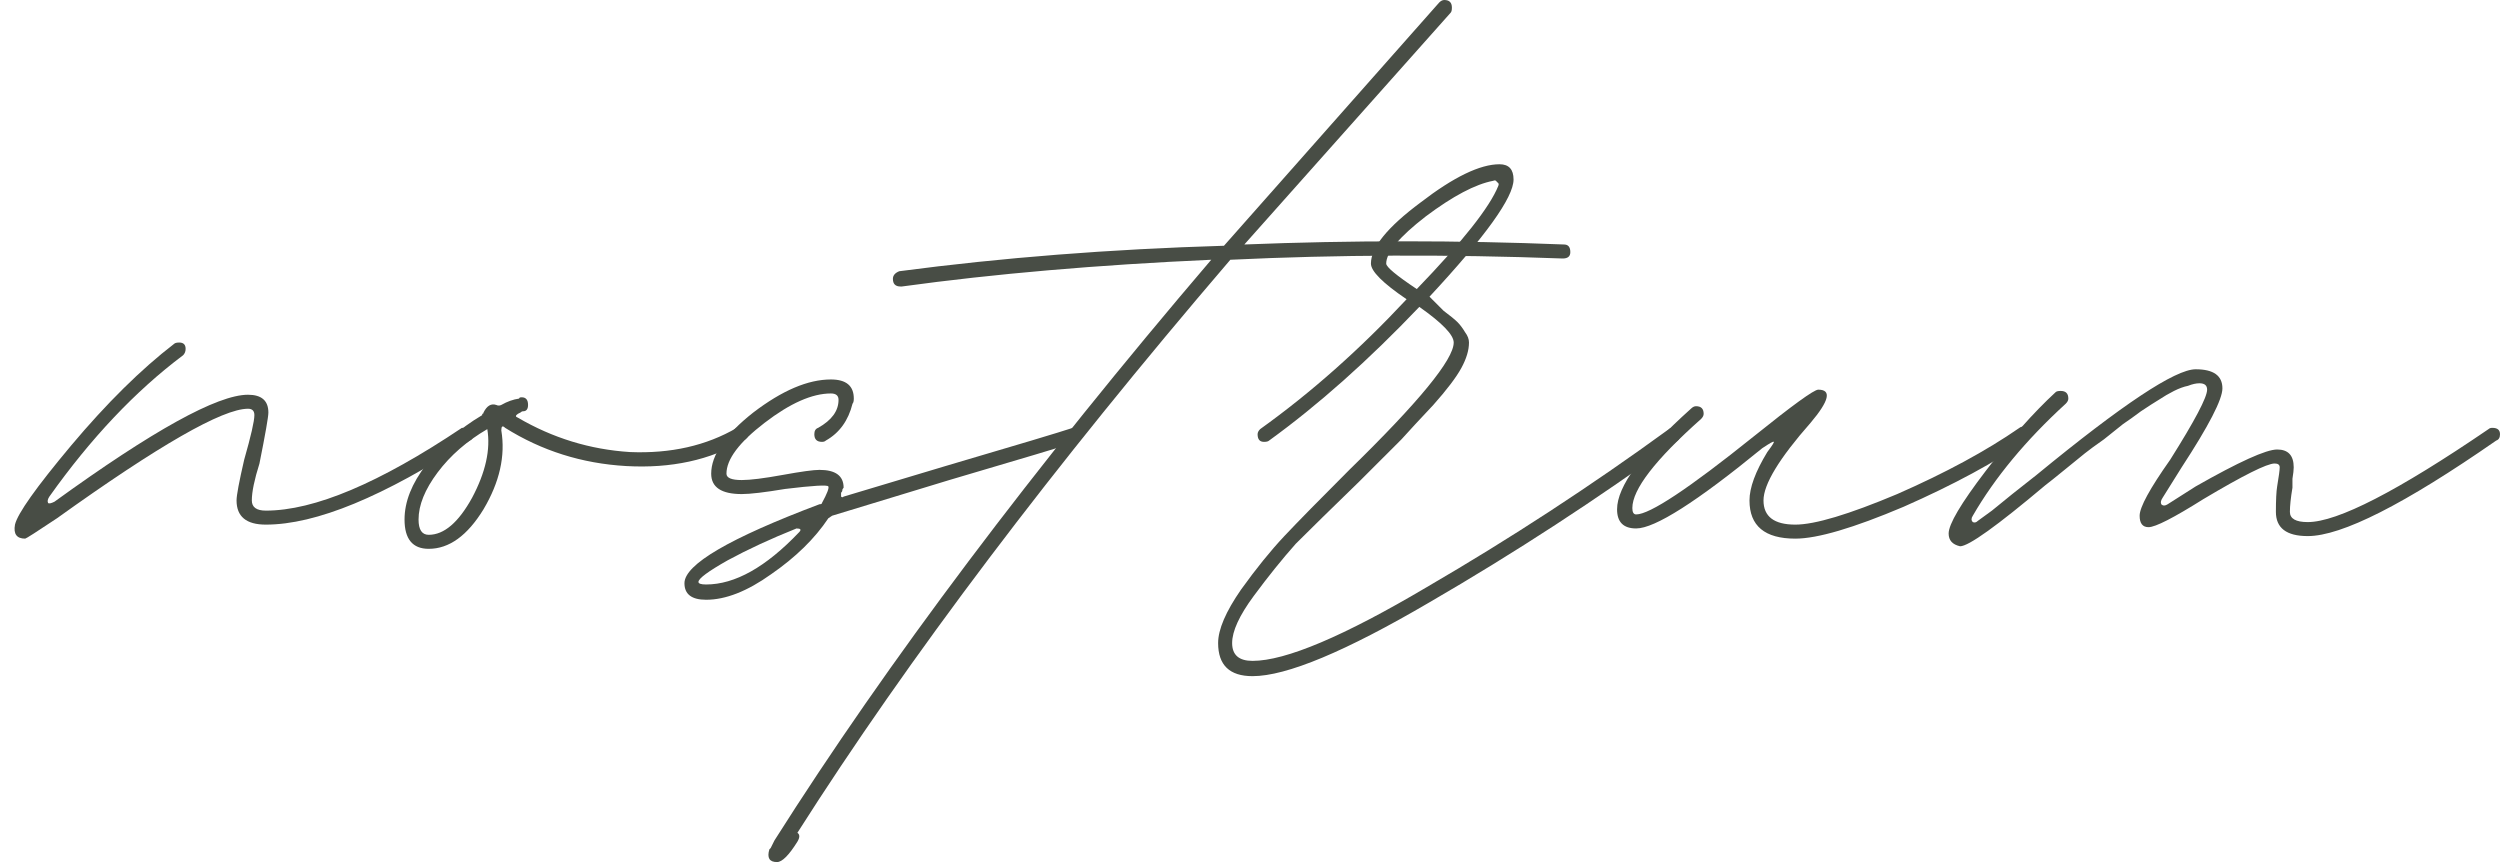
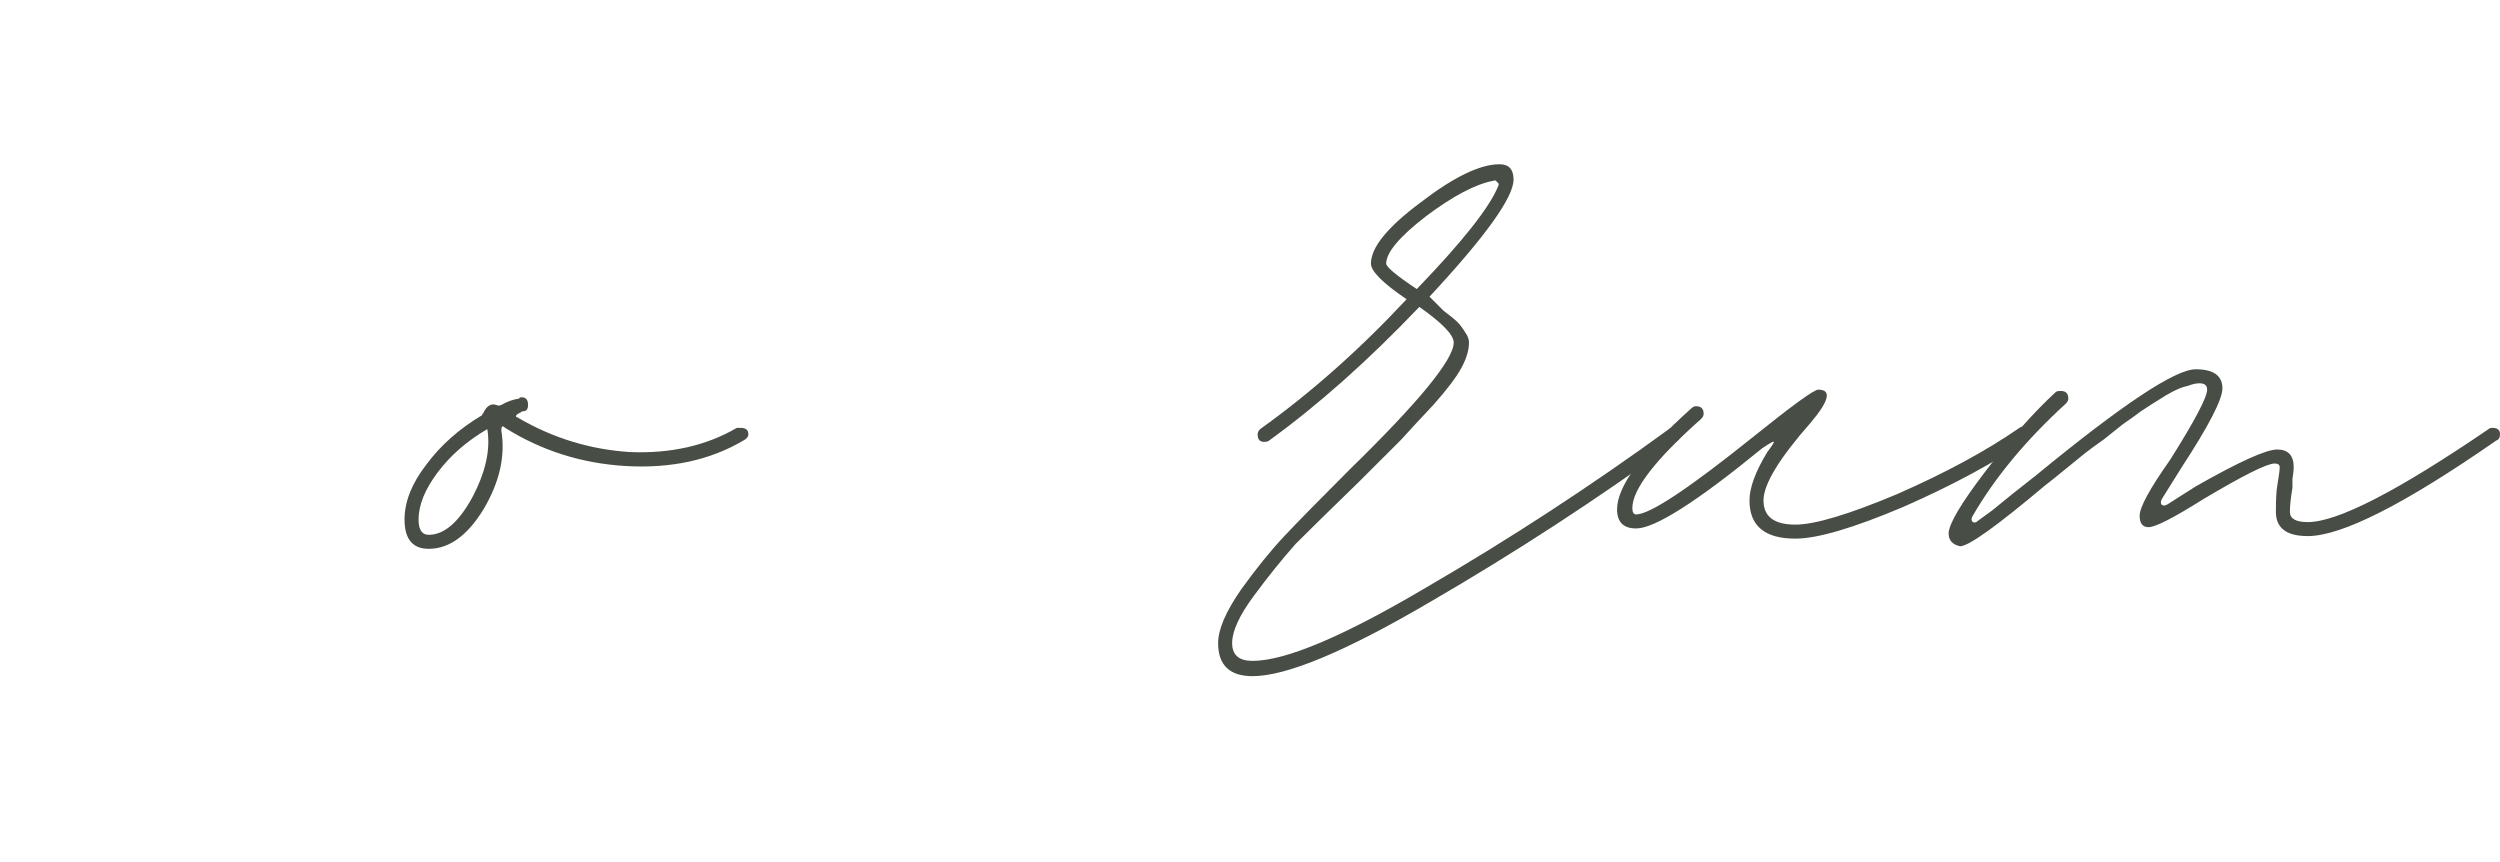
<svg xmlns="http://www.w3.org/2000/svg" width="145" height="50" viewBox="0 0 145 50" fill="none">
-   <path d="M1.46 31.241C0.968 31.241 0.771 30.97 0.869 30.428C1.017 29.788 2.1 28.262 4.119 25.849C6.187 23.387 8.181 21.418 10.101 19.941C10.15 19.892 10.249 19.867 10.396 19.867C10.643 19.867 10.766 19.99 10.766 20.236C10.766 20.384 10.717 20.507 10.618 20.606C7.861 22.674 5.276 25.406 2.863 28.803C2.765 28.951 2.74 29.074 2.789 29.173C2.839 29.222 2.962 29.197 3.159 29.099C8.87 24.963 12.612 22.895 14.385 22.895C15.172 22.895 15.566 23.24 15.566 23.929C15.566 24.175 15.394 25.16 15.049 26.883C14.754 27.819 14.606 28.533 14.606 29.025C14.606 29.419 14.877 29.616 15.419 29.616C18.225 29.616 22.016 28.016 26.792 24.815H27.014C27.309 24.815 27.457 24.939 27.457 25.185C27.457 25.382 27.383 25.505 27.235 25.554C22.263 28.803 18.324 30.428 15.419 30.428C14.286 30.428 13.72 29.961 13.72 29.025C13.72 28.73 13.868 27.942 14.163 26.662C14.557 25.283 14.754 24.422 14.754 24.077C14.754 23.831 14.631 23.707 14.385 23.707C12.908 23.707 9.215 25.825 3.306 30.059C2.125 30.847 1.509 31.241 1.46 31.241Z" fill="#484D45" />
  <path d="M24.866 31.832C23.931 31.832 23.463 31.265 23.463 30.133C23.463 29.099 23.882 28.04 24.719 26.957C25.556 25.825 26.639 24.865 27.968 24.077C27.968 24.028 27.968 24.003 27.968 24.003C28.018 24.003 28.042 23.978 28.042 23.929C28.239 23.535 28.485 23.387 28.781 23.486C28.879 23.535 28.978 23.535 29.076 23.486C29.421 23.289 29.765 23.166 30.11 23.117C30.11 23.067 30.159 23.043 30.258 23.043C30.504 23.043 30.627 23.191 30.627 23.486C30.627 23.732 30.529 23.855 30.332 23.855C30.282 23.855 30.233 23.88 30.184 23.929L30.036 24.003C29.889 24.101 29.889 24.175 30.036 24.224C32.055 25.406 34.221 26.071 36.535 26.219C38.899 26.317 40.967 25.849 42.739 24.815H42.961C43.256 24.815 43.404 24.939 43.404 25.185C43.404 25.332 43.306 25.455 43.109 25.554C41.188 26.686 38.923 27.179 36.314 27.031C33.754 26.883 31.415 26.145 29.298 24.815C29.15 24.668 29.076 24.717 29.076 24.963C29.322 26.44 28.978 27.966 28.042 29.542C27.107 31.068 26.048 31.832 24.866 31.832ZM24.866 31.019C25.753 31.019 26.59 30.305 27.378 28.877C28.165 27.4 28.461 26.071 28.264 24.889C27.082 25.578 26.122 26.416 25.383 27.4C24.645 28.385 24.276 29.296 24.276 30.133C24.276 30.724 24.473 31.019 24.866 31.019Z" fill="#484D45" />
-   <path d="M40.954 34.786C40.117 34.786 39.698 34.466 39.698 33.826C39.698 32.742 42.308 31.216 47.527 29.247C47.625 29.247 47.674 29.222 47.674 29.173C47.97 28.631 48.093 28.311 48.044 28.213C47.994 28.114 47.157 28.163 45.533 28.36C44.351 28.557 43.514 28.656 43.022 28.656C41.84 28.656 41.249 28.262 41.249 27.474C41.249 26.391 42.061 25.209 43.686 23.929C45.36 22.649 46.862 22.009 48.191 22.009C49.078 22.009 49.521 22.378 49.521 23.117C49.521 23.264 49.496 23.363 49.447 23.412C49.201 24.397 48.684 25.111 47.896 25.554C47.847 25.603 47.773 25.628 47.674 25.628C47.379 25.628 47.231 25.48 47.231 25.185C47.231 24.988 47.305 24.865 47.453 24.815C48.241 24.372 48.635 23.831 48.635 23.191C48.635 22.944 48.487 22.821 48.191 22.821C47.108 22.821 45.828 23.387 44.351 24.52C42.874 25.652 42.135 26.637 42.135 27.474C42.135 27.72 42.431 27.843 43.022 27.843C43.514 27.843 44.302 27.745 45.385 27.548C46.468 27.351 47.182 27.253 47.527 27.253C48.462 27.253 48.93 27.597 48.93 28.287C48.881 28.336 48.856 28.385 48.856 28.434C48.856 28.483 48.831 28.533 48.782 28.582C48.782 28.582 48.782 28.607 48.782 28.656C48.782 28.705 48.782 28.754 48.782 28.803C48.831 28.853 48.881 28.853 48.93 28.803L54.838 27.031C59.023 25.8 61.485 25.061 62.224 24.815H62.372C62.618 24.815 62.741 24.939 62.741 25.185C62.741 25.431 62.642 25.578 62.446 25.628C61.707 25.874 59.245 26.613 55.06 27.843L48.265 29.911L48.044 30.059C47.256 31.241 46.148 32.324 44.72 33.309C43.342 34.293 42.086 34.786 40.954 34.786ZM40.954 33.9C42.628 33.9 44.425 32.89 46.345 30.872C46.493 30.724 46.444 30.65 46.197 30.65C44.72 31.241 43.391 31.856 42.209 32.496C41.077 33.136 40.51 33.555 40.51 33.752C40.51 33.85 40.658 33.9 40.954 33.9Z" fill="#484D45" />
-   <path d="M45.067 50C44.624 50 44.476 49.754 44.624 49.261L44.698 49.188L44.919 48.745C51.468 38.405 59.912 27.179 70.252 15.066C63.654 15.362 57.672 15.879 52.305 16.617H52.231C51.935 16.617 51.788 16.47 51.788 16.174C51.788 15.977 51.911 15.83 52.157 15.731C58.115 14.943 64.392 14.451 70.99 14.254L83.472 0.148C83.57 0.049 83.669 0 83.767 0C84.062 0 84.21 0.148 84.21 0.443C84.21 0.591 84.186 0.689 84.136 0.739L72.172 14.18C78.376 13.934 84.555 13.934 90.71 14.18C90.956 14.18 91.079 14.328 91.079 14.623C91.079 14.87 90.931 14.993 90.636 14.993C83.989 14.746 77.563 14.771 71.359 15.066C61.069 27.08 52.699 38.158 46.249 48.301C46.396 48.4 46.396 48.572 46.249 48.818C45.756 49.606 45.362 50 45.067 50Z" fill="#484D45" />
  <path d="M72.646 39.217C71.316 39.217 70.651 38.577 70.651 37.297C70.651 36.509 71.095 35.475 71.981 34.195C72.867 32.964 73.704 31.93 74.492 31.093C75.28 30.256 76.535 28.976 78.259 27.253C82.296 23.314 84.315 20.852 84.315 19.867C84.315 19.424 83.65 18.735 82.321 17.799C79.366 20.901 76.461 23.486 73.606 25.554C73.556 25.603 73.458 25.628 73.31 25.628C73.064 25.628 72.941 25.48 72.941 25.185C72.941 25.086 72.99 24.988 73.089 24.889C76.043 22.772 78.874 20.261 81.582 17.356C80.203 16.421 79.514 15.731 79.514 15.288C79.514 14.352 80.474 13.171 82.394 11.743C84.315 10.266 85.841 9.527 86.974 9.527C87.515 9.527 87.786 9.823 87.786 10.414C87.786 11.448 86.161 13.713 82.911 17.208C83.108 17.405 83.379 17.676 83.724 18.021C84.118 18.316 84.388 18.538 84.536 18.685C84.684 18.833 84.832 19.03 84.979 19.276C85.127 19.473 85.201 19.67 85.201 19.867C85.201 20.31 85.053 20.803 84.758 21.344C84.462 21.886 83.921 22.6 83.133 23.486C82.345 24.323 81.73 24.988 81.287 25.48C80.844 25.923 80.031 26.736 78.849 27.917C77.225 29.493 75.994 30.699 75.157 31.536C74.369 32.422 73.556 33.432 72.719 34.564C71.882 35.697 71.464 36.608 71.464 37.297C71.464 37.986 71.858 38.331 72.646 38.331C74.566 38.331 77.939 36.903 82.764 34.047C87.589 31.241 92.266 28.188 96.796 24.889C96.846 24.84 96.919 24.815 97.018 24.815C97.313 24.815 97.461 24.939 97.461 25.185C97.461 25.332 97.412 25.455 97.313 25.554C92.636 28.951 87.835 32.078 82.911 34.934C78.037 37.789 74.615 39.217 72.646 39.217ZM82.173 16.765C84.832 14.008 86.407 12.014 86.9 10.783C86.949 10.684 86.924 10.611 86.826 10.561C86.776 10.463 86.703 10.438 86.604 10.487C85.57 10.684 84.265 11.374 82.69 12.555C81.163 13.737 80.4 14.648 80.4 15.288C80.4 15.485 80.991 15.977 82.173 16.765Z" fill="#484D45" />
  <path d="M104.129 31.241C102.357 31.241 101.47 30.502 101.47 29.025C101.47 28.287 101.815 27.351 102.504 26.219C102.8 25.825 102.923 25.628 102.874 25.628C102.874 25.578 102.652 25.702 102.209 25.997C98.418 29.099 95.981 30.65 94.897 30.65C94.159 30.65 93.79 30.281 93.79 29.542C93.79 28.213 95.217 26.268 98.073 23.707C98.172 23.609 98.27 23.56 98.368 23.56C98.664 23.56 98.812 23.707 98.812 24.003C98.812 24.101 98.762 24.2 98.664 24.298C96.005 26.662 94.676 28.385 94.676 29.468C94.676 29.714 94.75 29.837 94.897 29.837C95.685 29.837 97.95 28.336 101.692 25.332C103.957 23.511 105.212 22.6 105.459 22.6C106.246 22.6 106.099 23.24 105.016 24.52C103.194 26.588 102.283 28.09 102.283 29.025C102.283 29.961 102.898 30.428 104.129 30.428C105.262 30.428 107.231 29.837 110.038 28.656C112.844 27.425 115.208 26.145 117.128 24.815C117.177 24.766 117.275 24.741 117.423 24.741C117.669 24.741 117.792 24.889 117.792 25.185C117.792 25.283 117.743 25.382 117.645 25.48C115.725 26.809 113.312 28.114 110.407 29.394C107.502 30.625 105.409 31.241 104.129 31.241Z" fill="#484D45" />
  <path d="M113.685 31.684C113.242 31.585 113.021 31.339 113.021 30.945C113.021 30.404 113.735 29.197 115.163 27.326C116.59 25.455 117.944 23.929 119.225 22.747C119.274 22.698 119.372 22.674 119.52 22.674C119.815 22.674 119.963 22.821 119.963 23.117C119.963 23.215 119.914 23.314 119.815 23.412C117.501 25.529 115.704 27.696 114.424 29.911C114.325 30.059 114.325 30.182 114.424 30.281C114.522 30.33 114.621 30.305 114.719 30.207C114.916 30.059 115.187 29.862 115.532 29.616C115.827 29.37 116.221 29.05 116.713 28.656C117.206 28.262 117.674 27.893 118.117 27.548C123.09 23.461 126.167 21.418 127.349 21.418C128.383 21.418 128.9 21.787 128.9 22.526C128.9 23.166 128.112 24.692 126.536 27.105L125.428 28.877C125.33 29.025 125.305 29.148 125.355 29.247C125.453 29.345 125.576 29.345 125.724 29.247L127.349 28.213C129.86 26.785 131.435 26.071 132.075 26.071C132.715 26.071 133.035 26.416 133.035 27.105C133.035 27.253 133.011 27.474 132.962 27.77C132.962 28.016 132.962 28.188 132.962 28.287C132.863 28.877 132.814 29.345 132.814 29.69C132.814 30.084 133.159 30.281 133.848 30.281C135.571 30.281 139.067 28.483 144.335 24.889C144.385 24.84 144.458 24.815 144.557 24.815C144.852 24.815 145 24.939 145 25.185C145 25.382 144.926 25.505 144.778 25.554C139.461 29.247 135.817 31.093 133.848 31.093C132.617 31.093 132.002 30.625 132.002 29.69C132.002 29 132.026 28.508 132.075 28.213C132.174 27.622 132.223 27.253 132.223 27.105C132.223 26.957 132.125 26.883 131.928 26.883C131.485 26.883 130.106 27.573 127.792 28.951C126.068 30.035 125.01 30.576 124.616 30.576C124.271 30.576 124.099 30.355 124.099 29.911C124.099 29.419 124.69 28.336 125.872 26.662C127.299 24.397 128.013 23.043 128.013 22.6C128.013 22.354 127.866 22.23 127.57 22.23C127.373 22.23 127.152 22.28 126.905 22.378C126.659 22.427 126.389 22.526 126.093 22.674C125.798 22.821 125.502 22.994 125.207 23.191C124.961 23.338 124.616 23.56 124.173 23.855C123.779 24.151 123.434 24.397 123.139 24.594C122.893 24.791 122.523 25.086 122.031 25.48C121.539 25.825 121.169 26.096 120.923 26.293C120.677 26.489 120.283 26.809 119.742 27.253C119.2 27.696 118.831 27.991 118.634 28.139C115.827 30.502 114.178 31.684 113.685 31.684Z" fill="#484D45" />
</svg>